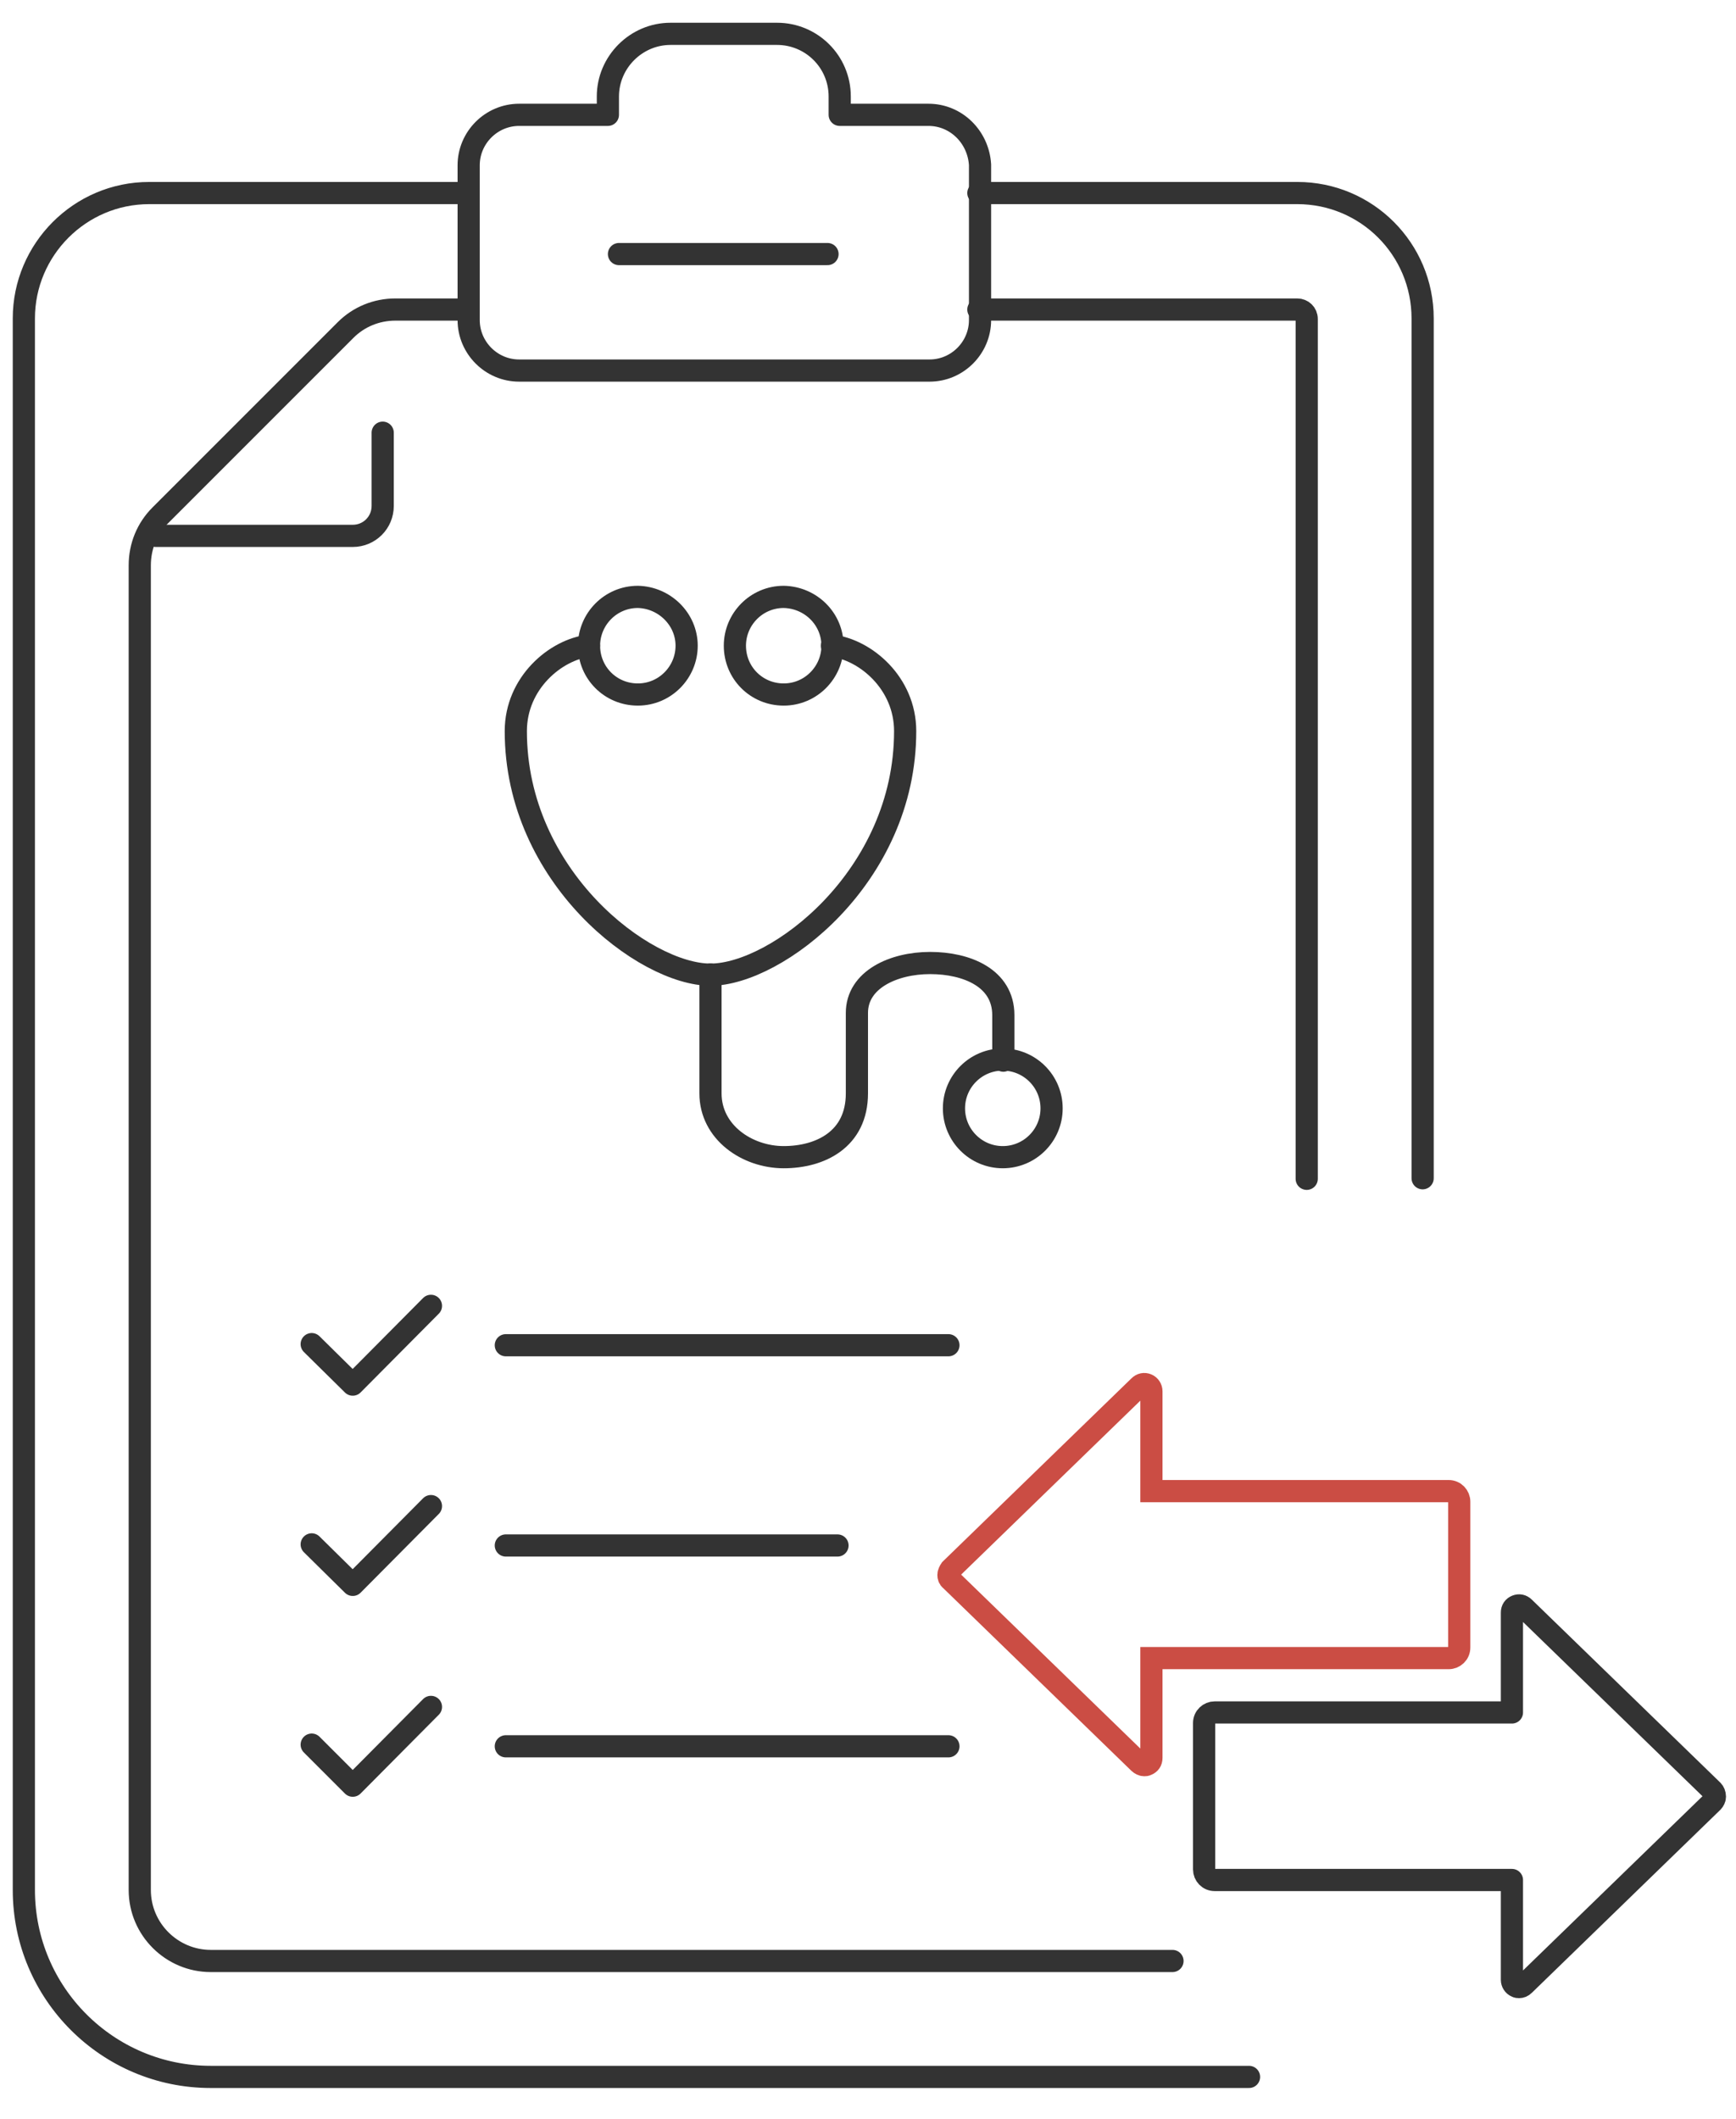
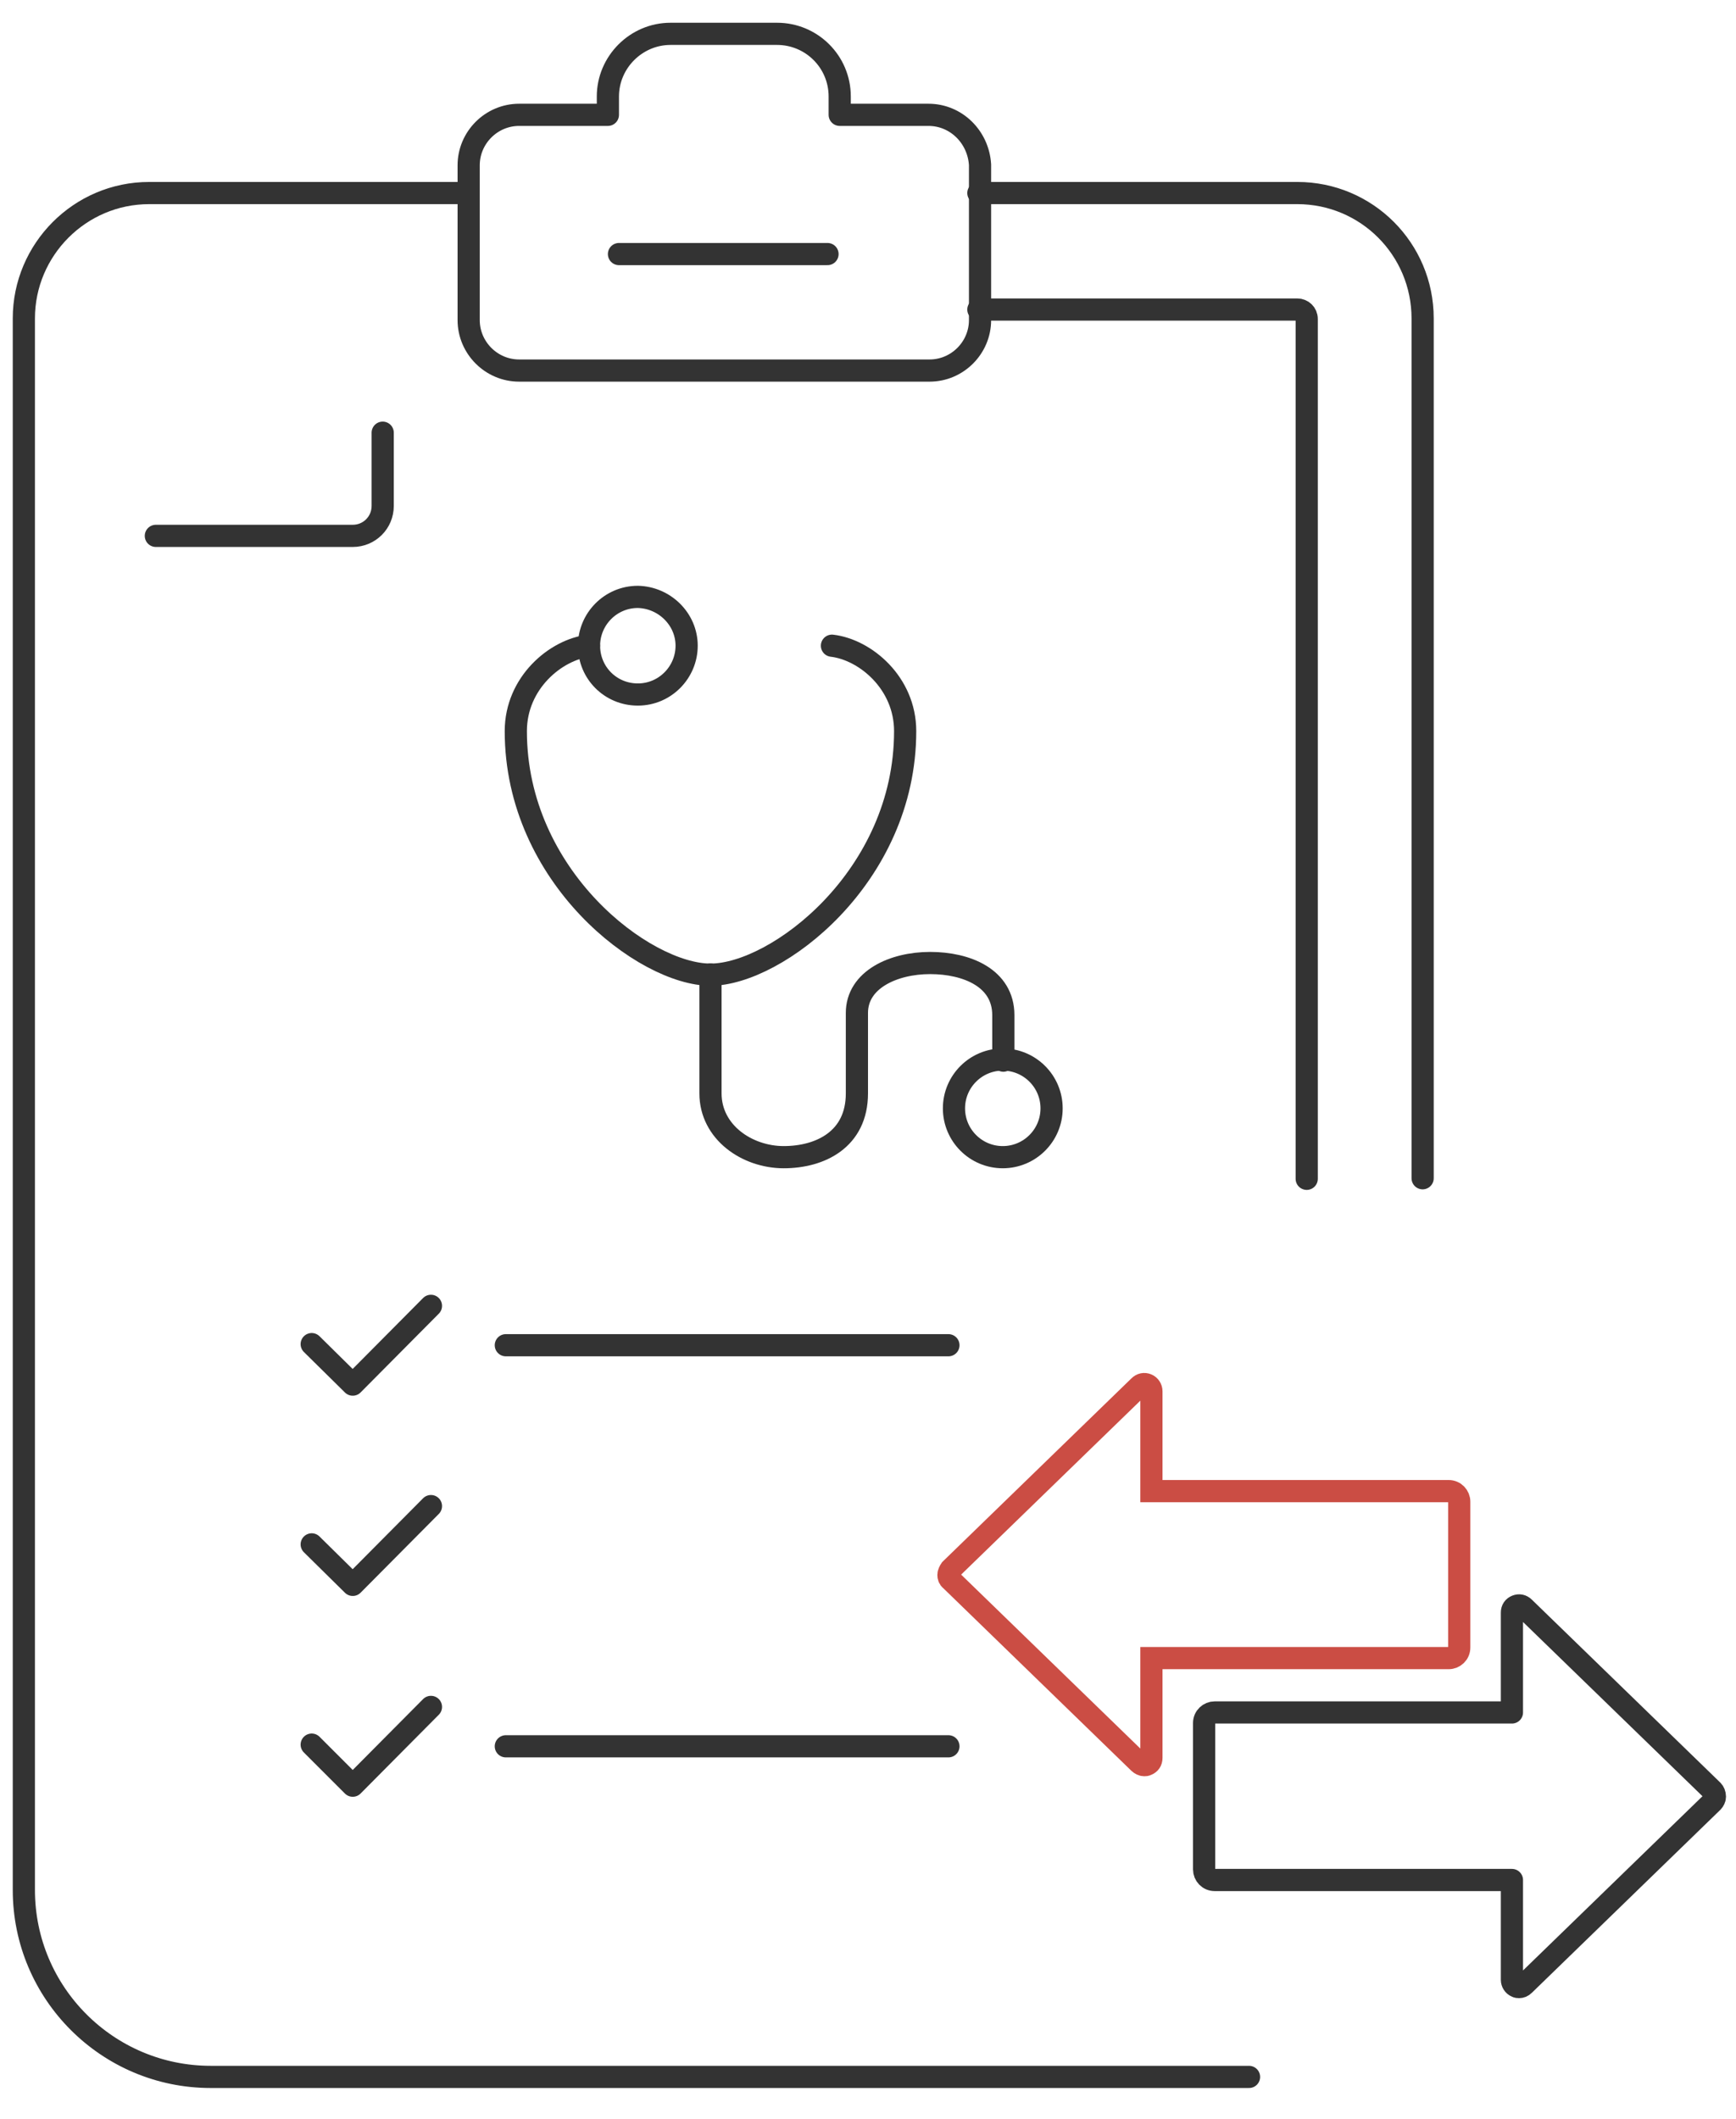
<svg xmlns="http://www.w3.org/2000/svg" version="1.1" id="图层_1" x="0px" y="0px" viewBox="0 0 313 382" style="enable-background:new 0 0 313 382;" xml:space="preserve">
  <style type="text/css">
	.st0{fill:none;stroke:#333333;stroke-width:4;stroke-linecap:round;stroke-linejoin:round;stroke-miterlimit:10;}
	.st1{fill:none;stroke:#CB4D44;stroke-width:4;stroke-miterlimit:10;}
</style>
  <path class="st0" d="M28.1,96.6h35.5c3,0,5.4-2.4,5.4-5.4V78" />
  <path class="st0" d="M256.5,212.4v-155c0-12.5-10.1-22.6-22.6-22.6h-57.5" />
  <path class="st0" d="M84.3,34.8H26.9C14.4,34.8,4.3,45,4.3,57.4l0,44.5v238.8c0,18.6,15.1,33.7,33.7,33.7h187.2" />
  <path class="st0" d="M167.4,20.7h-16v-3.3c0-6.3-5.1-11.3-11.3-11.3h-19.2c-6.2,0-11.3,5.1-11.3,11.3v3.3h-16c-5,0-9.1,4.1-9.1,9.1  v27.9c0,5,4.1,9.1,9.1,9.1h74c5,0,9.1-4.1,9.1-9.1V29.7C176.4,24.7,172.4,20.7,167.4,20.7z" />
  <line class="st0" x1="111.6" y1="45.8" x2="149.2" y2="45.8" />
-   <path class="st0" d="M211.4,353.5H38c-7,0-12.8-5.7-12.8-12.8V101.9c0-3.4,1.3-6.6,3.7-9l33.4-33.4c2.4-2.4,5.6-3.7,9-3.7h13" />
  <path class="st0" d="M176.4,55.8h57.5c0.9,0,1.7,0.7,1.7,1.7v155" />
  <g>
    <path class="st0" d="M128.1,175.7c-11.9,0-35.1-17.6-35.1-43.9c0-8.7,7.2-14.7,13.2-15.4" />
    <path class="st0" d="M123.8,116.4c0,4.8-3.9,8.8-8.8,8.8c-4.9,0-8.8-3.9-8.8-8.8c0-4.8,3.9-8.8,8.8-8.8   C119.8,107.7,123.8,111.6,123.8,116.4z" />
-     <path class="st0" d="M150.1,116.4c0,4.8-3.9,8.8-8.8,8.8c-4.9,0-8.8-3.9-8.8-8.8c0-4.8,3.9-8.8,8.8-8.8   C146.2,107.7,150.1,111.6,150.1,116.4z" />
    <path class="st0" d="M128.1,175.7c11.9,0,35.1-17.6,35.1-43.9c0-8.7-7.2-14.7-13.2-15.4" />
    <circle class="st0" cx="180.8" cy="199.8" r="8.8" />
    <path class="st0" d="M128.1,175.7c0,0,0,7.5,0,21.4c0,7,6.6,11.5,13.2,11.5c6.6,0,13.2-3.2,13.2-11.5c0-16.7,0-2.5,0-14.5   c0-6,6.6-9,13.2-9c6.6,0,13.2,2.7,13.2,9.4v8.2" />
  </g>
  <g>
    <line class="st0" x1="91.2" y1="242.5" x2="171" y2="242.5" />
    <polyline class="st0" points="56.2,242.3 63.6,249.6 77.7,235.4  " />
  </g>
  <g>
-     <line class="st0" x1="91.2" y1="278.6" x2="151" y2="278.6" />
    <polyline class="st0" points="56.2,278.4 63.6,285.7 77.7,271.5  " />
  </g>
  <g>
    <line class="st0" x1="91.2" y1="314.8" x2="171" y2="314.8" />
    <polyline class="st0" points="56.2,314.5 63.6,321.9 77.7,307.7  " />
  </g>
  <path class="st1" d="M171,283.9c0,0.3,0.1,0.7,0.4,0.9l34,33c0.2,0.2,0.6,0.4,0.9,0.4c0.2,0,0.3,0,0.5-0.1c0.5-0.2,0.8-0.6,0.8-1.2  v-18h53.6c1,0,1.9-0.8,1.9-1.9v-26.3c0-1-0.8-1.9-1.9-1.9h-53.6v-18c0-0.5-0.3-1-0.8-1.2s-1-0.1-1.4,0.3l-34,33  C171.2,283.2,171,283.6,171,283.9z" />
  <path class="st0" d="M308.8,322.8l-34-33c-0.4-0.4-0.9-0.5-1.4-0.3c-0.5,0.2-0.8,0.6-0.8,1.2v18H219c-1,0-1.9,0.8-1.9,1.9v26.4  c0,1,0.8,1.9,1.9,1.9h53.6v18c0,0.5,0.3,1,0.8,1.2c0.2,0.1,0.3,0.1,0.5,0.1c0.3,0,0.6-0.1,0.9-0.4l34-33c0.2-0.2,0.4-0.6,0.4-0.9  C309.2,323.4,309,323,308.8,322.8z" />
</svg>